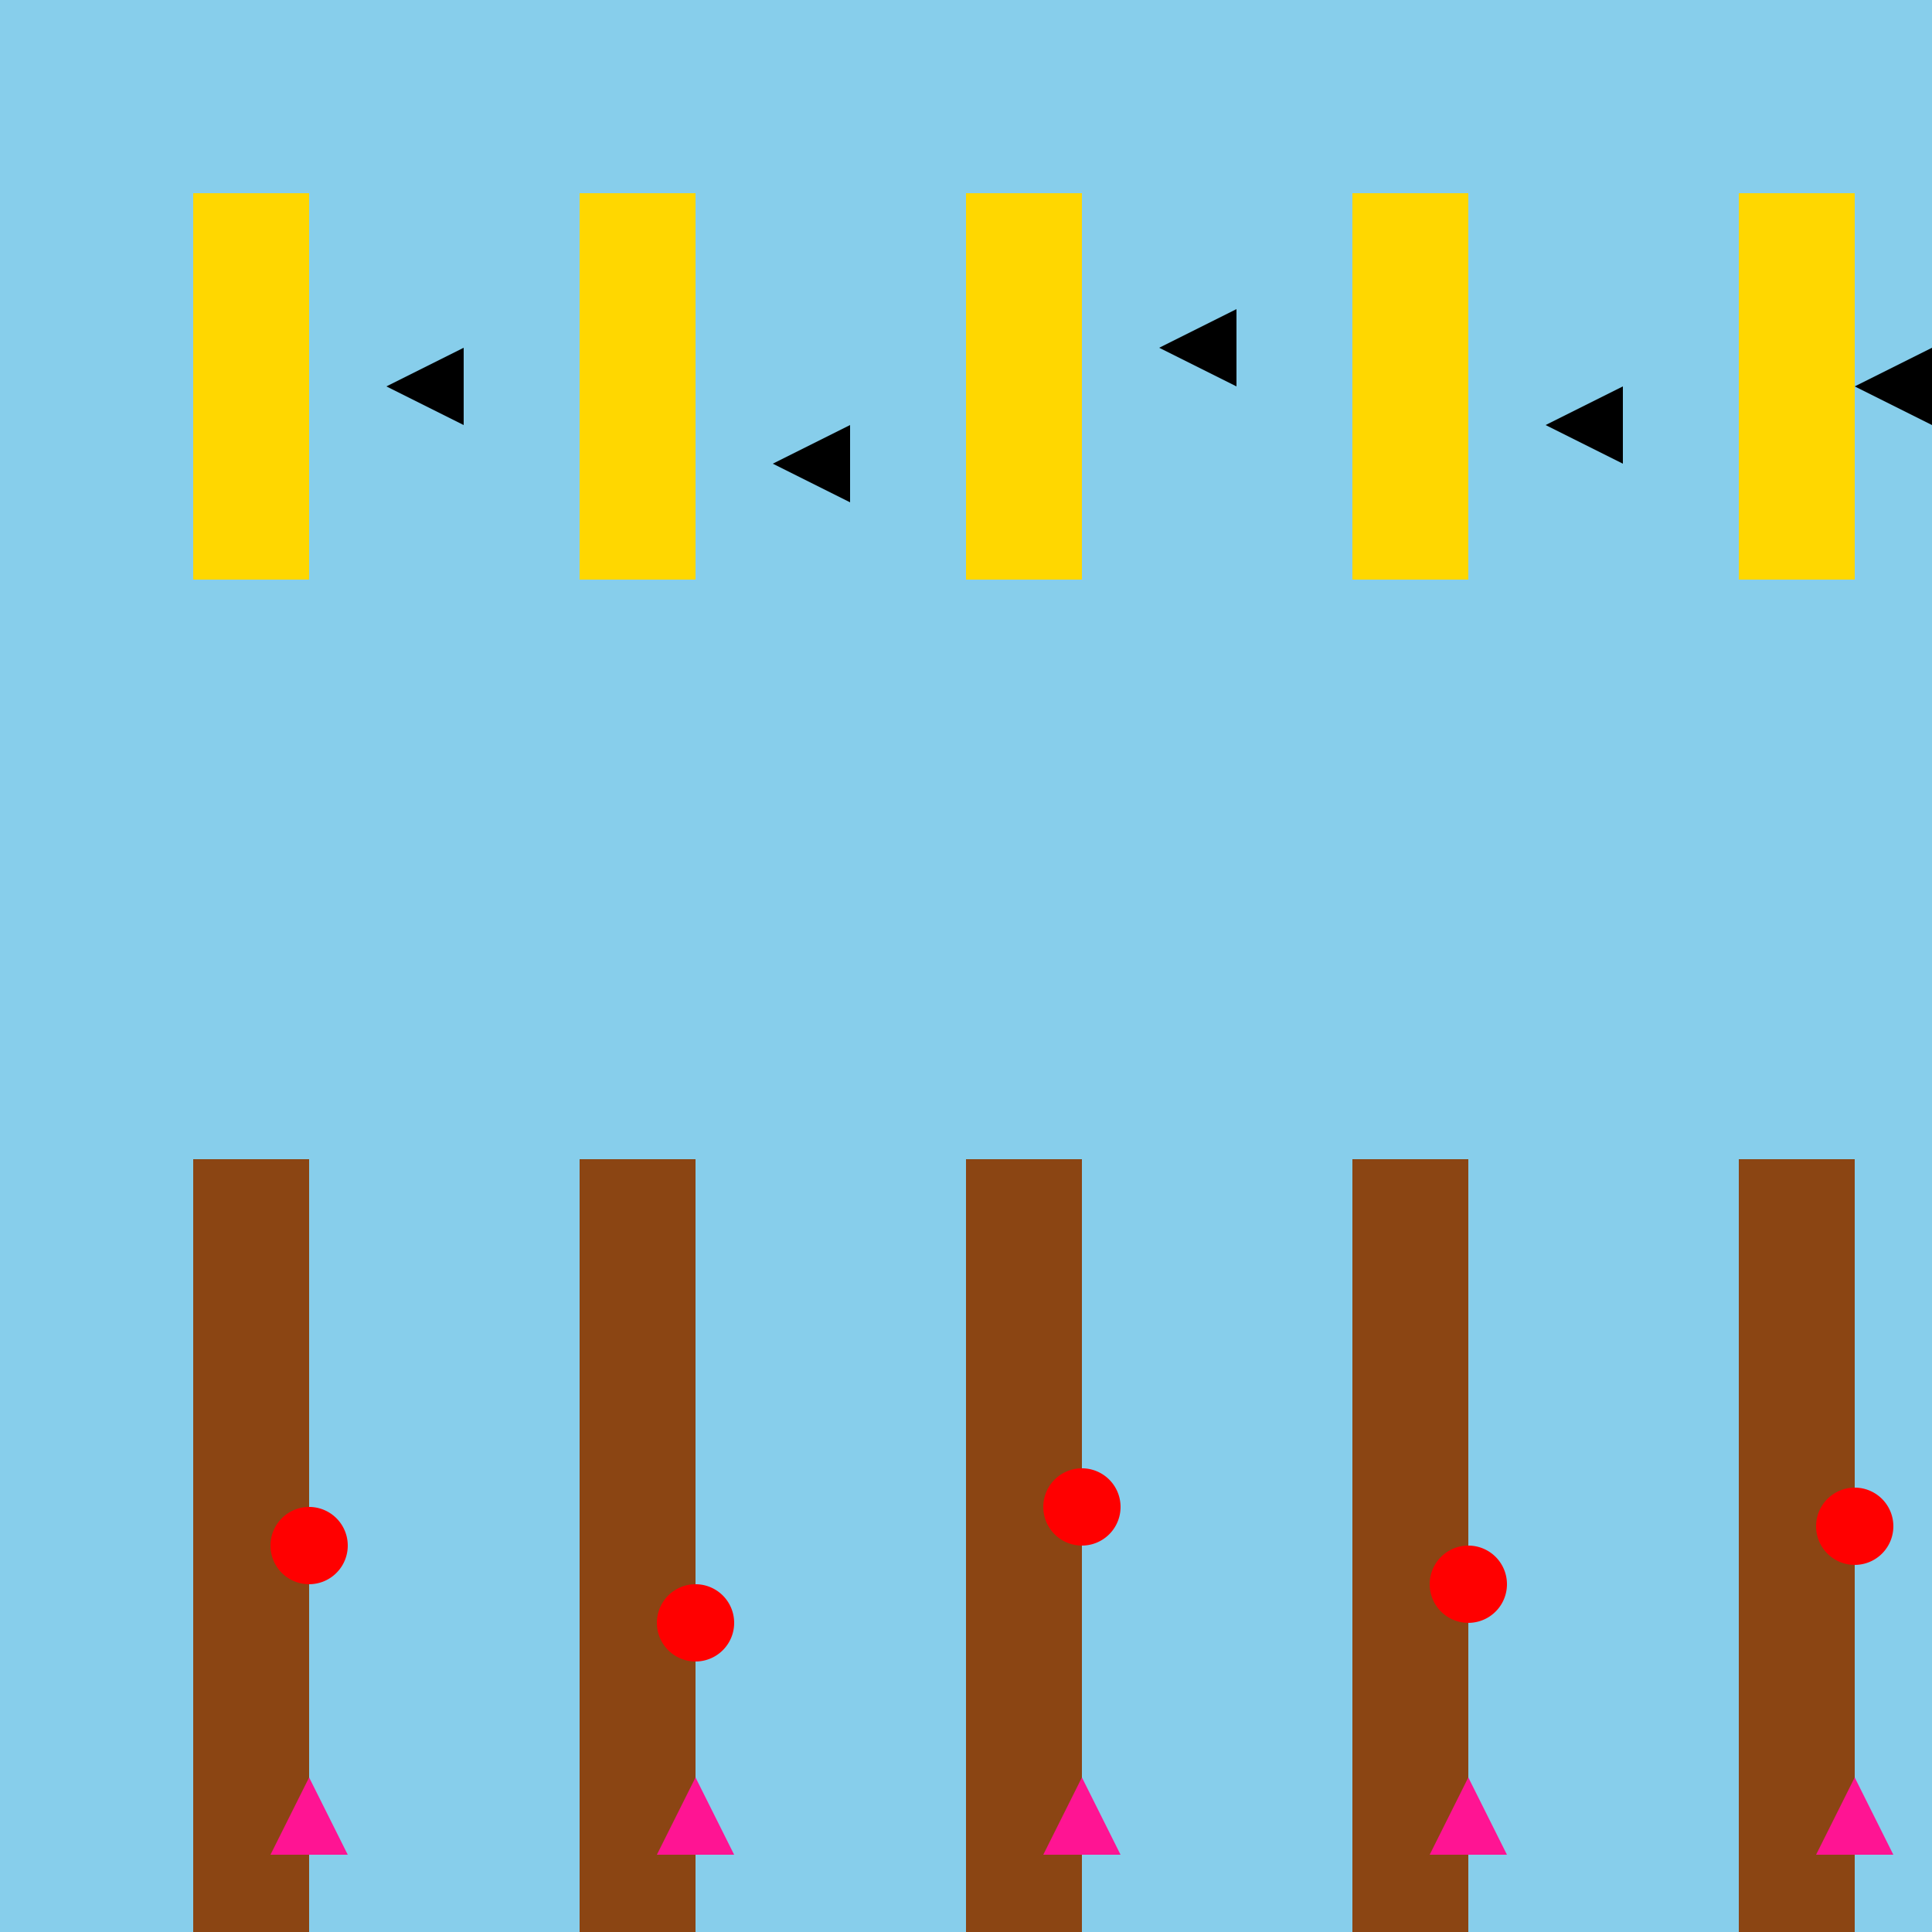
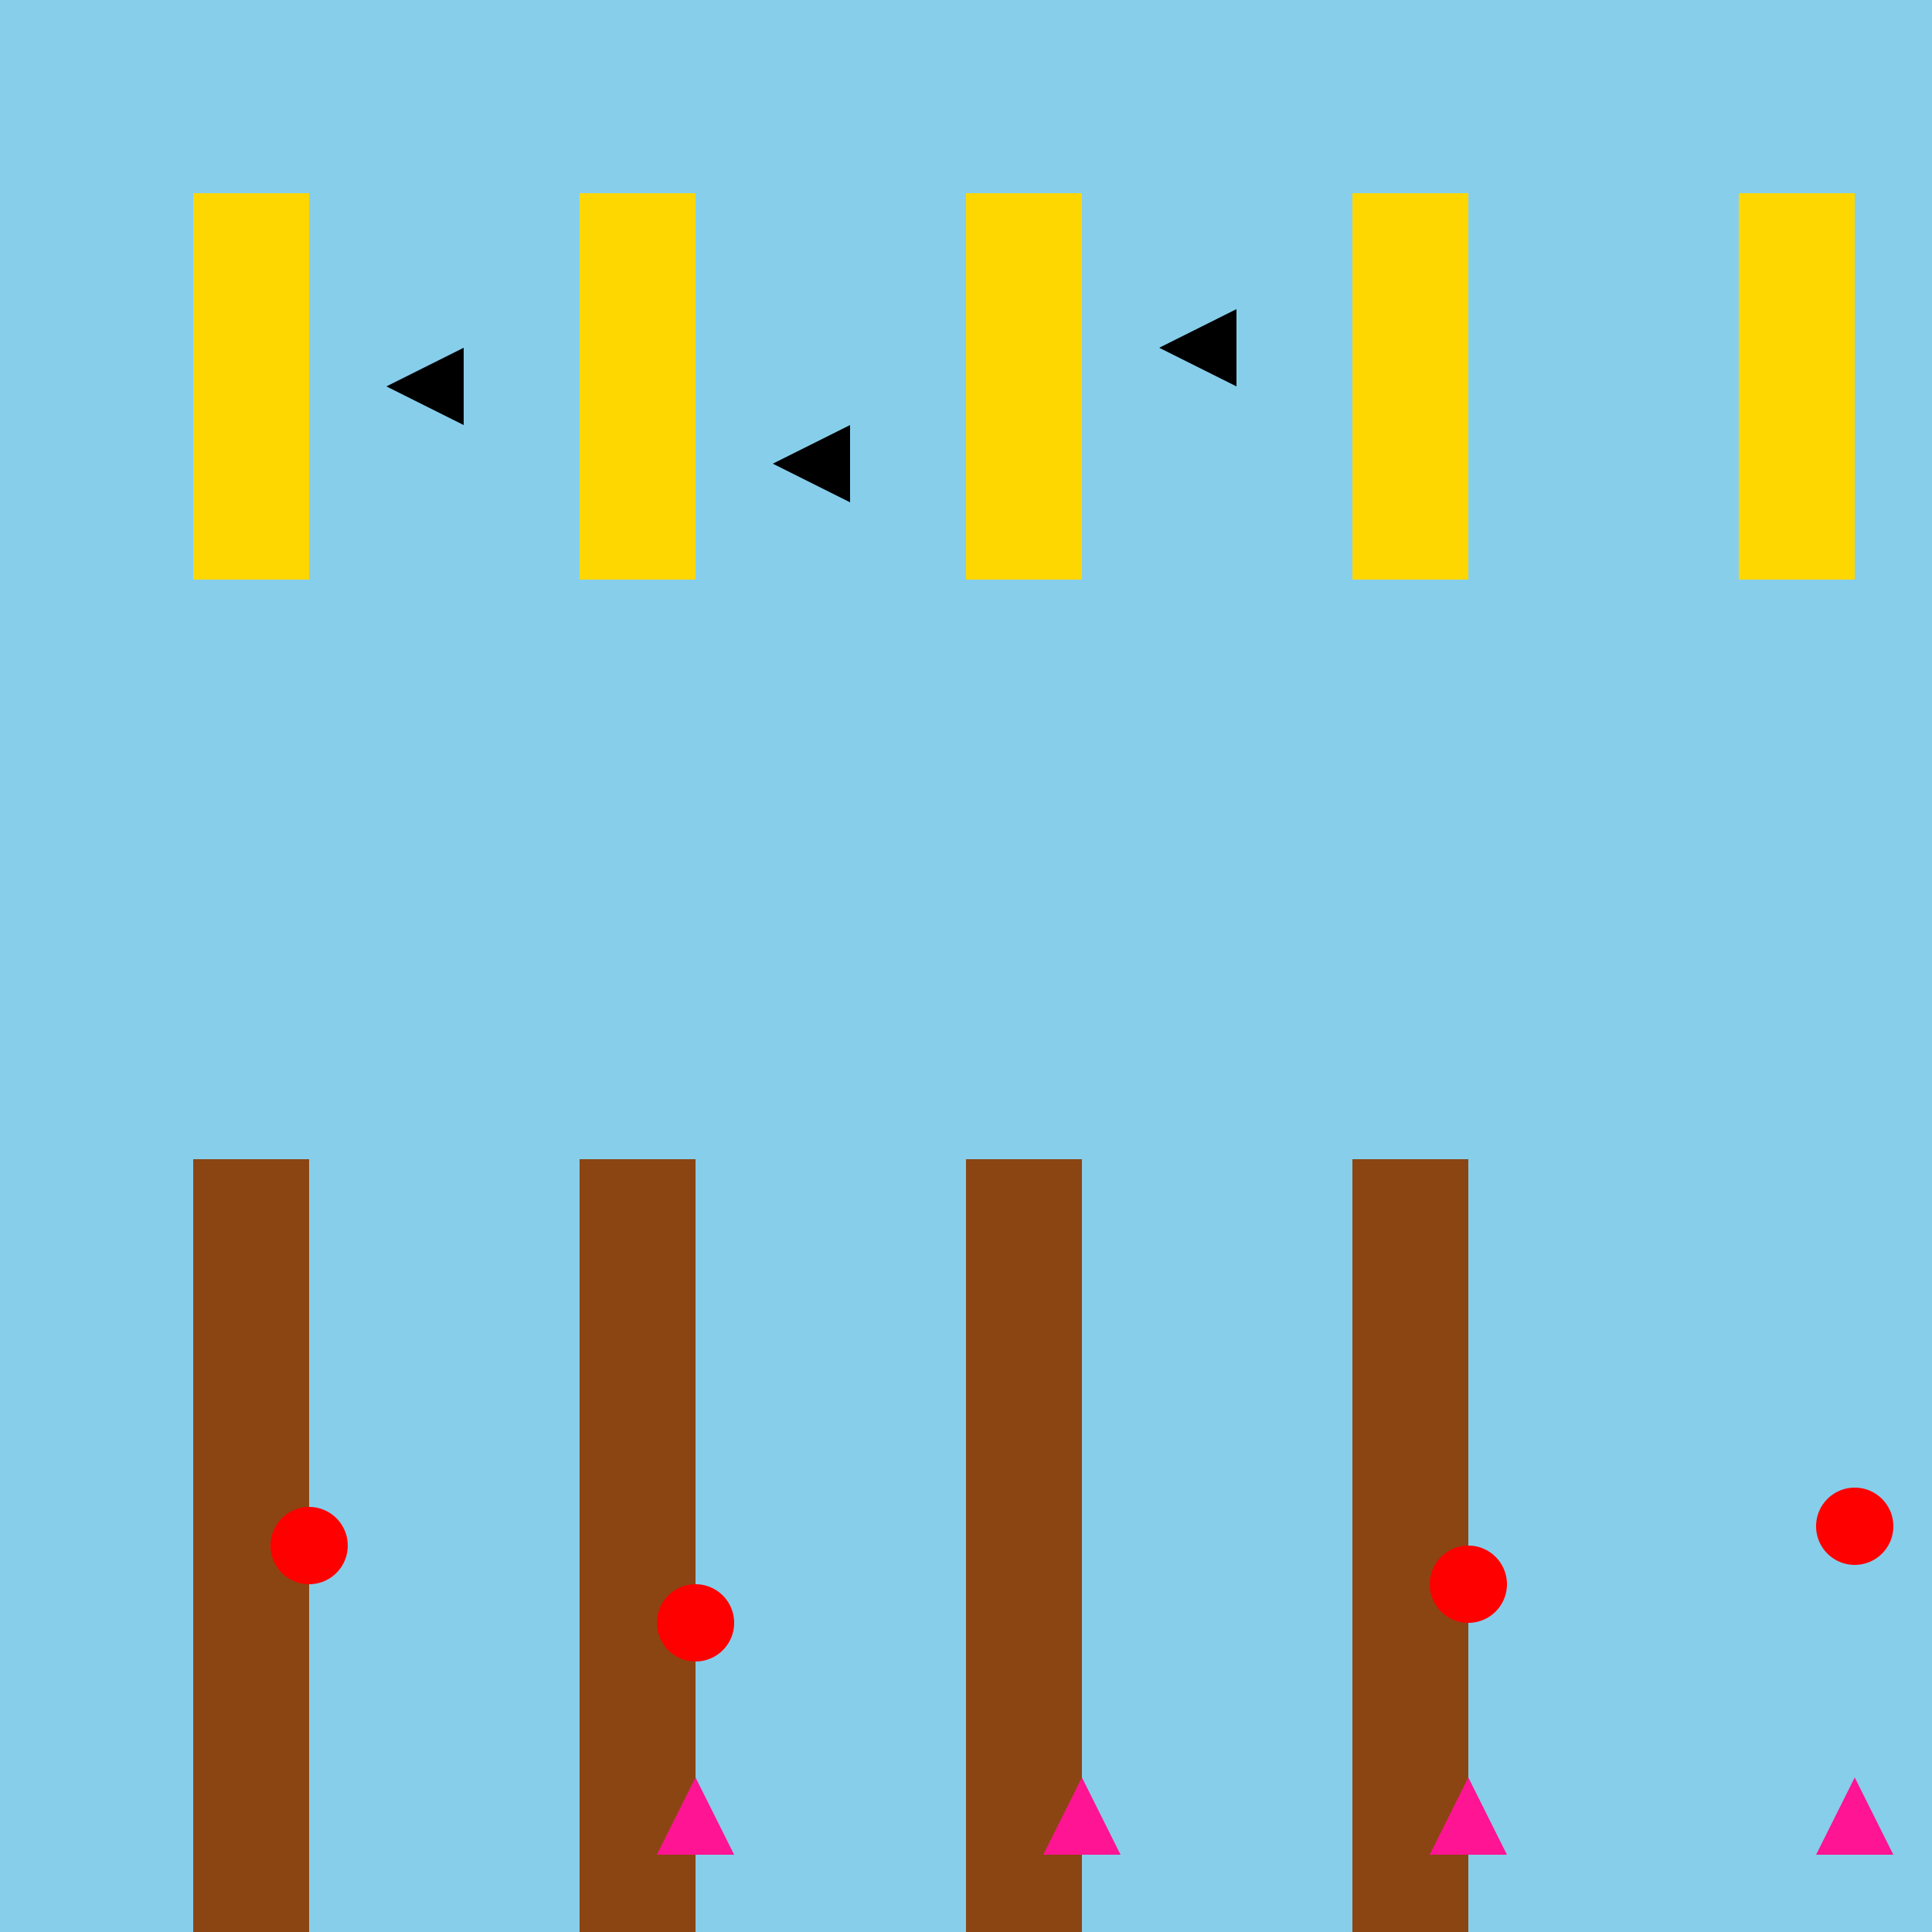
<svg xmlns="http://www.w3.org/2000/svg" width="500" height="500">
  <defs />
  <g>
    <rect fill="#87CEEB" stroke="none" x="0" y="0" width="512" height="512" />
    <rect fill="#8B4513" stroke="none" x="50" y="300" width="30" height="200" />
    <rect fill="#8B4513" stroke="none" x="150" y="300" width="30" height="200" />
    <rect fill="#8B4513" stroke="none" x="250" y="300" width="30" height="200" />
    <rect fill="#8B4513" stroke="none" x="350" y="300" width="30" height="200" />
-     <rect fill="#8B4513" stroke="none" x="450" y="300" width="30" height="200" />
    <path fill="#000000" stroke="none" paint-order="stroke fill markers" d=" M 100 100 L 120 90 L 120 110 Z" />
    <path fill="#000000" stroke="none" paint-order="stroke fill markers" d=" M 200 120 L 220 110 L 220 130 Z" />
    <path fill="#000000" stroke="none" paint-order="stroke fill markers" d=" M 300 90 L 320 80 L 320 100 Z" />
-     <path fill="#000000" stroke="none" paint-order="stroke fill markers" d=" M 400 110 L 420 100 L 420 120 Z" />
-     <path fill="#000000" stroke="none" paint-order="stroke fill markers" d=" M 480 100 L 500 90 L 500 110 Z" />
    <path fill="#FF0000" stroke="none" paint-order="stroke fill markers" d=" M 90 400 A 10 10 0 1 1 90 399.99" />
    <path fill="#FF0000" stroke="none" paint-order="stroke fill markers" d=" M 190 420 A 10 10 0 1 1 190 419.99" />
-     <path fill="#FF0000" stroke="none" paint-order="stroke fill markers" d=" M 290 390 A 10 10 0 1 1 290 389.99" />
    <path fill="#FF0000" stroke="none" paint-order="stroke fill markers" d=" M 390 410 A 10 10 0 1 1 390 409.99" />
    <path fill="#FF0000" stroke="none" paint-order="stroke fill markers" d=" M 490 395 A 10 10 0 1 1 490 394.99" />
-     <path fill="#FF1493" stroke="none" paint-order="stroke fill markers" d=" M 70 480 L 90 480 L 80 460 Z" />
    <path fill="#FF1493" stroke="none" paint-order="stroke fill markers" d=" M 170 480 L 190 480 L 180 460 Z" />
    <path fill="#FF1493" stroke="none" paint-order="stroke fill markers" d=" M 270 480 L 290 480 L 280 460 Z" />
    <path fill="#FF1493" stroke="none" paint-order="stroke fill markers" d=" M 370 480 L 390 480 L 380 460 Z" />
    <path fill="#FF1493" stroke="none" paint-order="stroke fill markers" d=" M 470 480 L 490 480 L 480 460 Z" />
    <rect fill="#FFD700" stroke="none" x="50" y="50" width="30" height="100" />
    <rect fill="#FFD700" stroke="none" x="150" y="50" width="30" height="100" />
    <rect fill="#FFD700" stroke="none" x="250" y="50" width="30" height="100" />
    <rect fill="#FFD700" stroke="none" x="350" y="50" width="30" height="100" />
    <rect fill="#FFD700" stroke="none" x="450" y="50" width="30" height="100" />
  </g>
</svg>